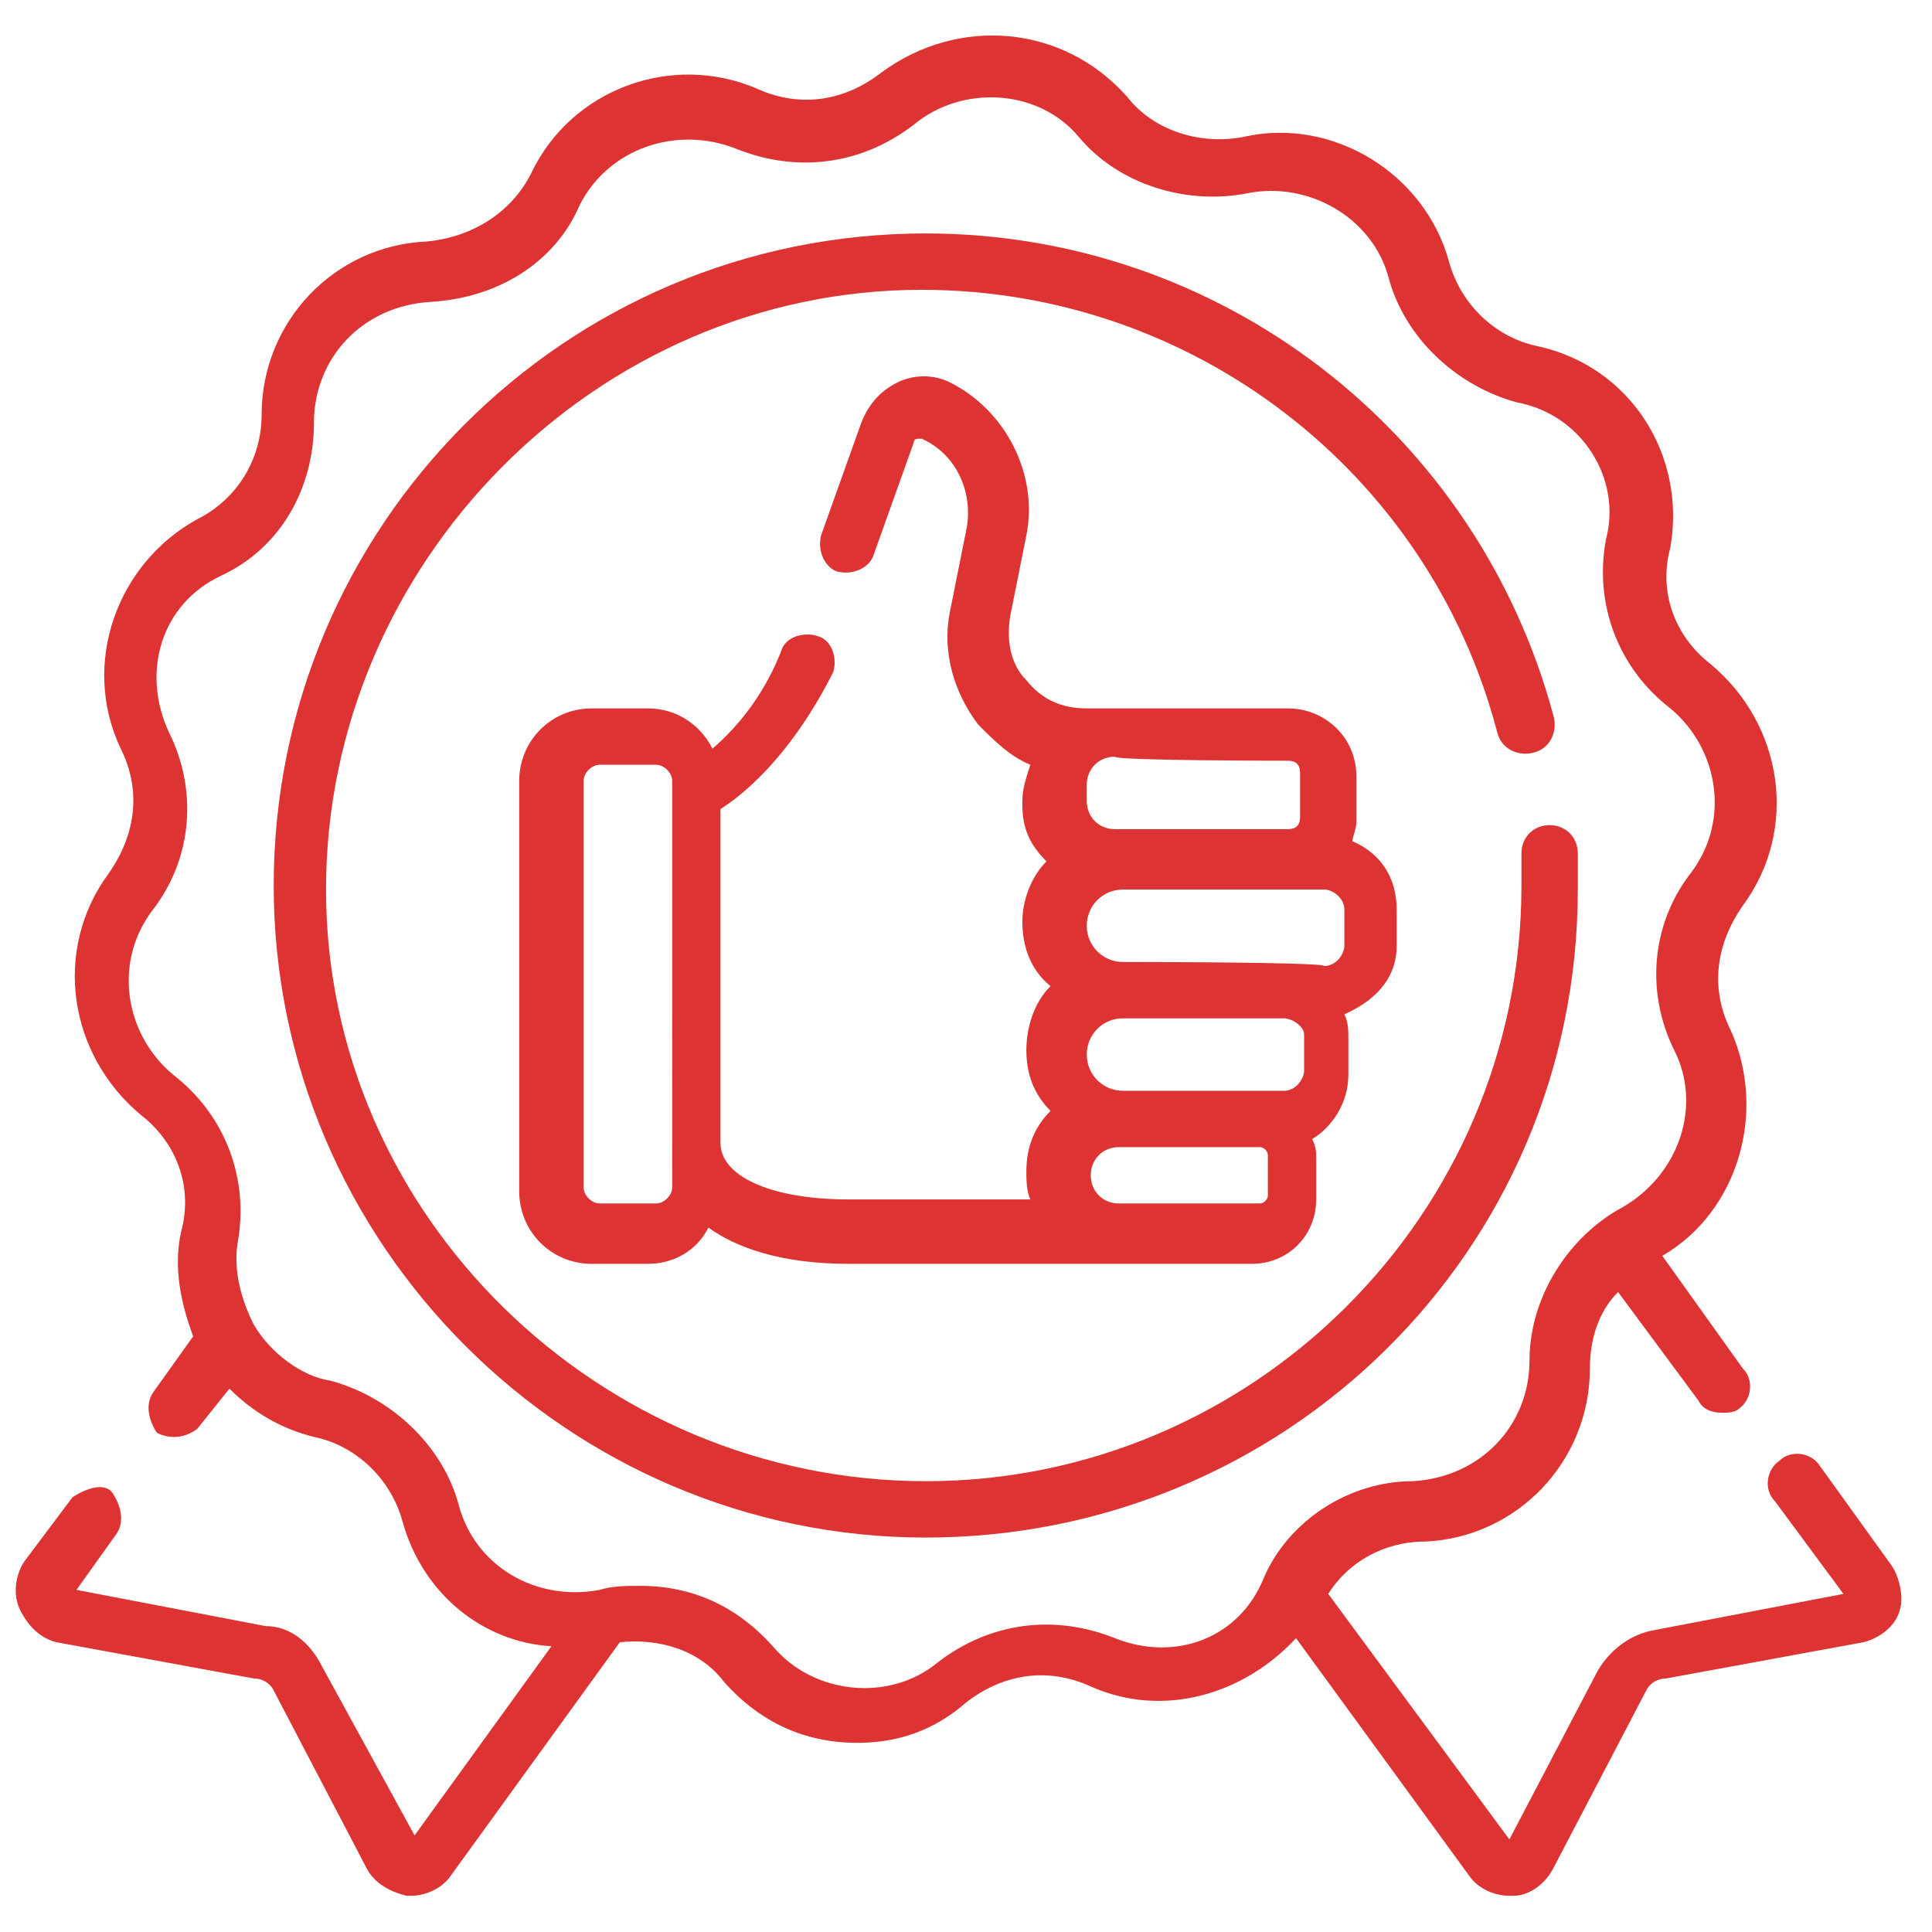
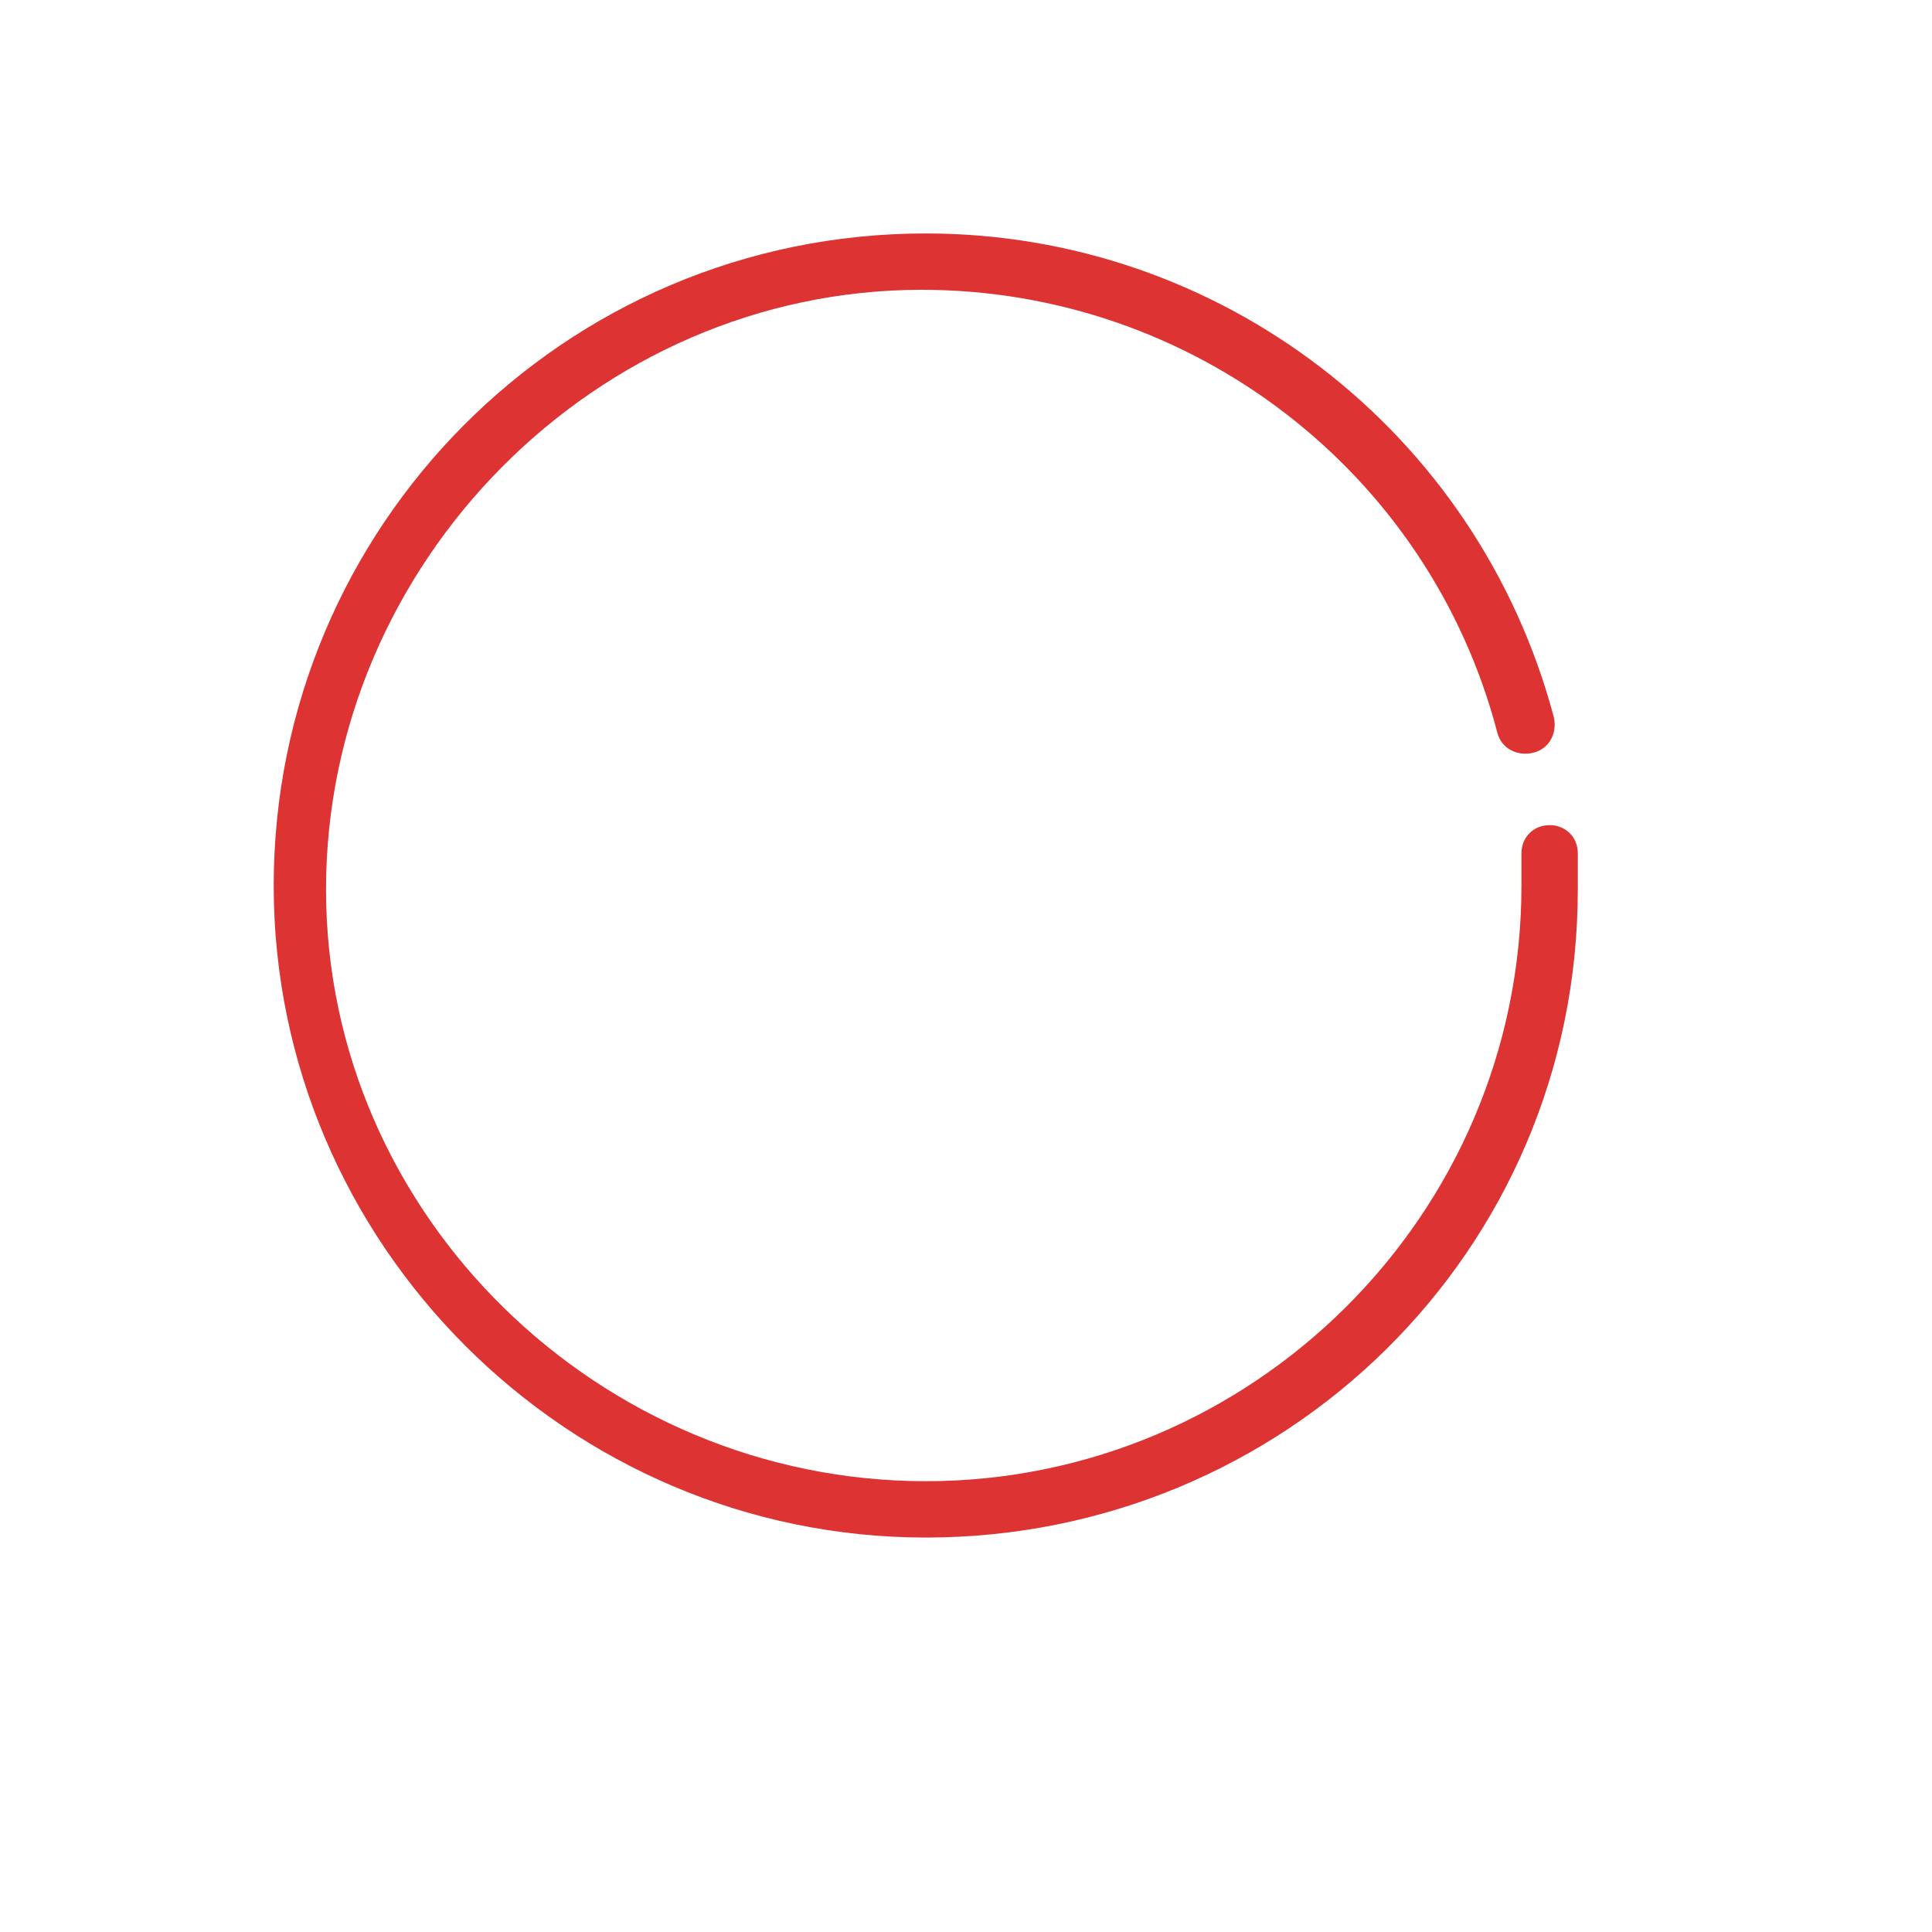
<svg xmlns="http://www.w3.org/2000/svg" version="1.1" id="Calque_1" x="0px" y="0px" viewBox="0 0 48 48" style="enable-background:new 0 0 48 48;" xml:space="preserve">
  <style type="text/css">
	.st0{fill:#DD3333;}
</style>
  <g>
-     <path class="st0" d="M47,38.9l-1.8-2.5c-0.2-0.3-0.7-0.4-1-0.1c-0.3,0.2-0.4,0.7-0.1,1l1.7,2.3l-4.7,0.9c-0.6,0.1-1.1,0.5-1.4,1   l-2.2,4.2l-4.5-6.1c0.5-0.8,1.4-1.3,2.4-1.3c2.3-0.1,4.1-2,4.1-4.3c0-0.7,0.2-1.4,0.7-1.9l2,2.7c0.1,0.2,0.3,0.3,0.6,0.3   c0.1,0,0.3,0,0.4-0.1c0.3-0.2,0.4-0.7,0.1-1l-2-2.8c1.9-1.1,2.6-3.6,1.7-5.6c-0.5-1-0.4-2.1,0.3-3.1c1.4-1.9,1-4.5-0.8-6   c-0.9-0.7-1.3-1.8-1-2.9c0.4-2.3-1-4.5-3.3-5c-1-0.2-1.9-1-2.2-2.1c-0.6-2.2-2.9-3.6-5.1-3.1c-1,0.2-2.2-0.1-2.9-1   c-1.6-1.8-4.2-2-6.1-0.6c-0.9,0.7-2,0.9-3.1,0.4c-2.1-0.9-4.6,0-5.6,2.1c-0.5,1-1.5,1.6-2.6,1.7c-2.3,0.1-4.1,2-4.1,4.3   c0,1.1-0.6,2.1-1.6,2.6c-2,1.1-2.9,3.6-1.9,5.7c0.5,1,0.4,2.1-0.3,3.1c-1.4,1.9-1,4.5,0.8,6c0.9,0.7,1.3,1.8,1,2.9   c-0.2,0.9,0,1.8,0.3,2.6l-1,1.4c-0.2,0.3-0.1,0.7,0.1,1c0.2,0.1,0.6,0.2,1-0.1l0.8-1c0.6,0.6,1.3,1,2.1,1.2c1,0.2,1.9,1,2.2,2.1   c0.5,1.8,2,3,3.7,3.1l-3.4,4.7L8,41.4c-0.3-0.6-0.8-1-1.4-1l-4.7-0.9l1-1.4c0.2-0.3,0.1-0.7-0.1-1s-0.7-0.1-1,0.1l-1.2,1.6   c-0.2,0.3-0.3,0.8-0.1,1.2s0.5,0.7,0.9,0.8l4.9,0.9c0.2,0,0.4,0.1,0.5,0.3l2.3,4.4c0.2,0.4,0.6,0.6,1,0.7c0,0,0,0,0.1,0   c0.4,0,0.8-0.2,1-0.5l4.2-5.8c1-0.1,2,0.2,2.6,1c0.9,1,2,1.5,3.3,1.5c1,0,1.9-0.3,2.7-1c0.9-0.7,2-0.9,3.1-0.4   c1.8,0.8,3.8,0.2,5.1-1.2l4.3,5.9c0.2,0.3,0.6,0.5,1,0.5c0,0,0,0,0.1,0c0.4,0,0.8-0.3,1-0.7l2.3-4.4c0.1-0.2,0.3-0.3,0.5-0.3   l4.9-0.9c0.4-0.1,0.8-0.4,0.9-0.8C47.3,39.7,47.2,39.2,47,38.9L47,38.9z M27.7,40.7c-1.5-0.6-3.1-0.4-4.4,0.6   c-1.2,1-3.1,0.8-4.1-0.4c-0.9-1-2-1.5-3.3-1.5c-0.3,0-0.7,0-1,0.1c-1.6,0.3-3.1-0.6-3.5-2.1c-0.4-1.5-1.7-2.7-3.2-3.1   c-0.7-0.1-1.5-0.7-1.9-1.4c-0.3-0.6-0.5-1.3-0.4-2c0.3-1.6-0.3-3.2-1.6-4.2c-1.2-1-1.5-2.8-0.5-4.1c1-1.3,1.1-3,0.4-4.4   C3.5,16.7,4,15,5.5,14.3s2.3-2.2,2.3-3.8c0-1.6,1.2-2.9,2.9-3s3.1-1,3.7-2.4c0.7-1.4,2.4-2,3.9-1.4c1.5,0.6,3.1,0.4,4.4-0.6   c1.2-1,3.1-0.9,4.1,0.3s2.7,1.7,4.2,1.4s3.1,0.6,3.5,2.1s1.7,2.7,3.2,3.1c1.6,0.3,2.6,1.9,2.2,3.4c-0.3,1.6,0.3,3.2,1.6,4.2   c1.2,1,1.5,2.8,0.5,4.1c-1,1.3-1.1,3-0.4,4.4c0.7,1.4,0.1,3.1-1.3,3.9c-1.3,0.7-2.3,2.2-2.3,3.8c0,1.6-1.2,2.9-2.9,3   c-1.6,0-3.1,1-3.7,2.4C30.8,40.7,29.2,41.3,27.7,40.7L27.7,40.7z" />
    <path class="st0" d="M39.2,22.1c0-0.3,0-0.6,0-0.9c0-0.4-0.3-0.7-0.7-0.7s-0.7,0.3-0.7,0.7c0,0.3,0,0.5,0,0.8   c0,8.2-6.7,14.8-14.8,14.8S8.1,30.2,8.1,22.1S14.8,7.2,22.9,7.2c6.7,0,12.6,4.5,14.3,11c0.1,0.4,0.5,0.6,0.9,0.5   c0.4-0.1,0.6-0.5,0.5-0.9c-1.9-7.1-8.3-12-15.6-12C14,5.8,6.8,13.1,6.8,22S14.1,38.2,23,38.2S39.2,31.1,39.2,22.1L39.2,22.1z" />
-     <path class="st0" d="M34.7,23.5v-0.9c0-0.8-0.4-1.4-1.1-1.7c0-0.1,0.1-0.3,0.1-0.5v-1.1c0-1-0.8-1.7-1.7-1.7c-0.5,0-4.6,0-5,0   c-0.6,0-1.1-0.2-1.5-0.7c-0.4-0.4-0.5-1-0.4-1.6l0.4-2c0.3-1.5-0.5-3.1-1.9-3.8c-0.4-0.2-0.9-0.2-1.3,0c-0.4,0.2-0.7,0.5-0.9,1   l-1,2.8c-0.1,0.4,0.1,0.8,0.4,0.9c0.4,0.1,0.8-0.1,0.9-0.4l1-2.8c0,0,0-0.1,0.1-0.1c0,0,0.1,0,0.1,0c0.9,0.4,1.3,1.4,1.1,2.3   l-0.4,2c-0.2,1,0.1,2,0.7,2.8c0.4,0.4,0.8,0.8,1.3,1c-0.1,0.3-0.2,0.6-0.2,0.9V20c0,0.6,0.2,1,0.6,1.4c-0.4,0.4-0.6,1-0.6,1.5   c0,0.6,0.2,1.2,0.7,1.6c-0.4,0.4-0.6,1-0.6,1.6c0,0.6,0.2,1.1,0.6,1.5c-0.4,0.4-0.6,0.9-0.6,1.5c0,0.2,0,0.5,0.1,0.7h-4.5   c-2,0-3.2-0.6-3.2-1.4v-8.3c1.1-0.7,2.1-2,2.8-3.4c0.1-0.3,0-0.8-0.4-0.9c-0.3-0.1-0.8,0-0.9,0.4c-0.4,1-1,1.8-1.7,2.4   c-0.3-0.6-0.9-1-1.6-1h-1.4c-1,0-1.8,0.8-1.8,1.8v10.2c0,1,0.8,1.8,1.8,1.8h1.4c0.6,0,1.2-0.3,1.5-0.9c0.7,0.5,1.8,0.9,3.5,0.9h10   c0.9,0,1.6-0.7,1.6-1.6v-1c0-0.2,0-0.3-0.1-0.5c0.5-0.3,0.9-0.9,0.9-1.6v-0.9c0-0.2,0-0.4-0.1-0.6C34.3,24.8,34.7,24.2,34.7,23.5z    M16.7,29.5c0,0.2-0.2,0.4-0.4,0.4h-1.4c-0.2,0-0.4-0.2-0.4-0.4V19.4c0-0.2,0.2-0.4,0.4-0.4h1.4c0.2,0,0.4,0.2,0.4,0.4V29.5z    M27.9,23.9c-0.5,0-0.9-0.4-0.9-0.9s0.4-0.9,0.9-0.9c0.6,0,4.5,0,5,0c0.2,0,0.5,0.2,0.5,0.5v0.9c0,0.2-0.2,0.5-0.5,0.5   C32.9,23.9,27.9,23.9,27.9,23.9z M32.4,25.7v0.9c0,0.2-0.2,0.5-0.5,0.5h-4c-0.5,0-0.9-0.4-0.9-0.9s0.4-0.9,0.9-0.9h4   C32.1,25.3,32.4,25.5,32.4,25.7L32.4,25.7z M32,18.9c0.2,0,0.3,0.1,0.3,0.3v1.1c0,0.2-0.1,0.3-0.3,0.3h-4.3c-0.4,0-0.7-0.3-0.7-0.7   v-0.4c0-0.4,0.3-0.7,0.7-0.7C27.7,18.9,32,18.9,32,18.9z M31.5,29.7c0,0.1-0.1,0.2-0.2,0.2h-3.5c-0.4,0-0.7-0.3-0.7-0.7   s0.3-0.7,0.7-0.7c0.1,0,3.3,0,3.5,0c0.1,0,0.2,0.1,0.2,0.2V29.7z" />
  </g>
</svg>